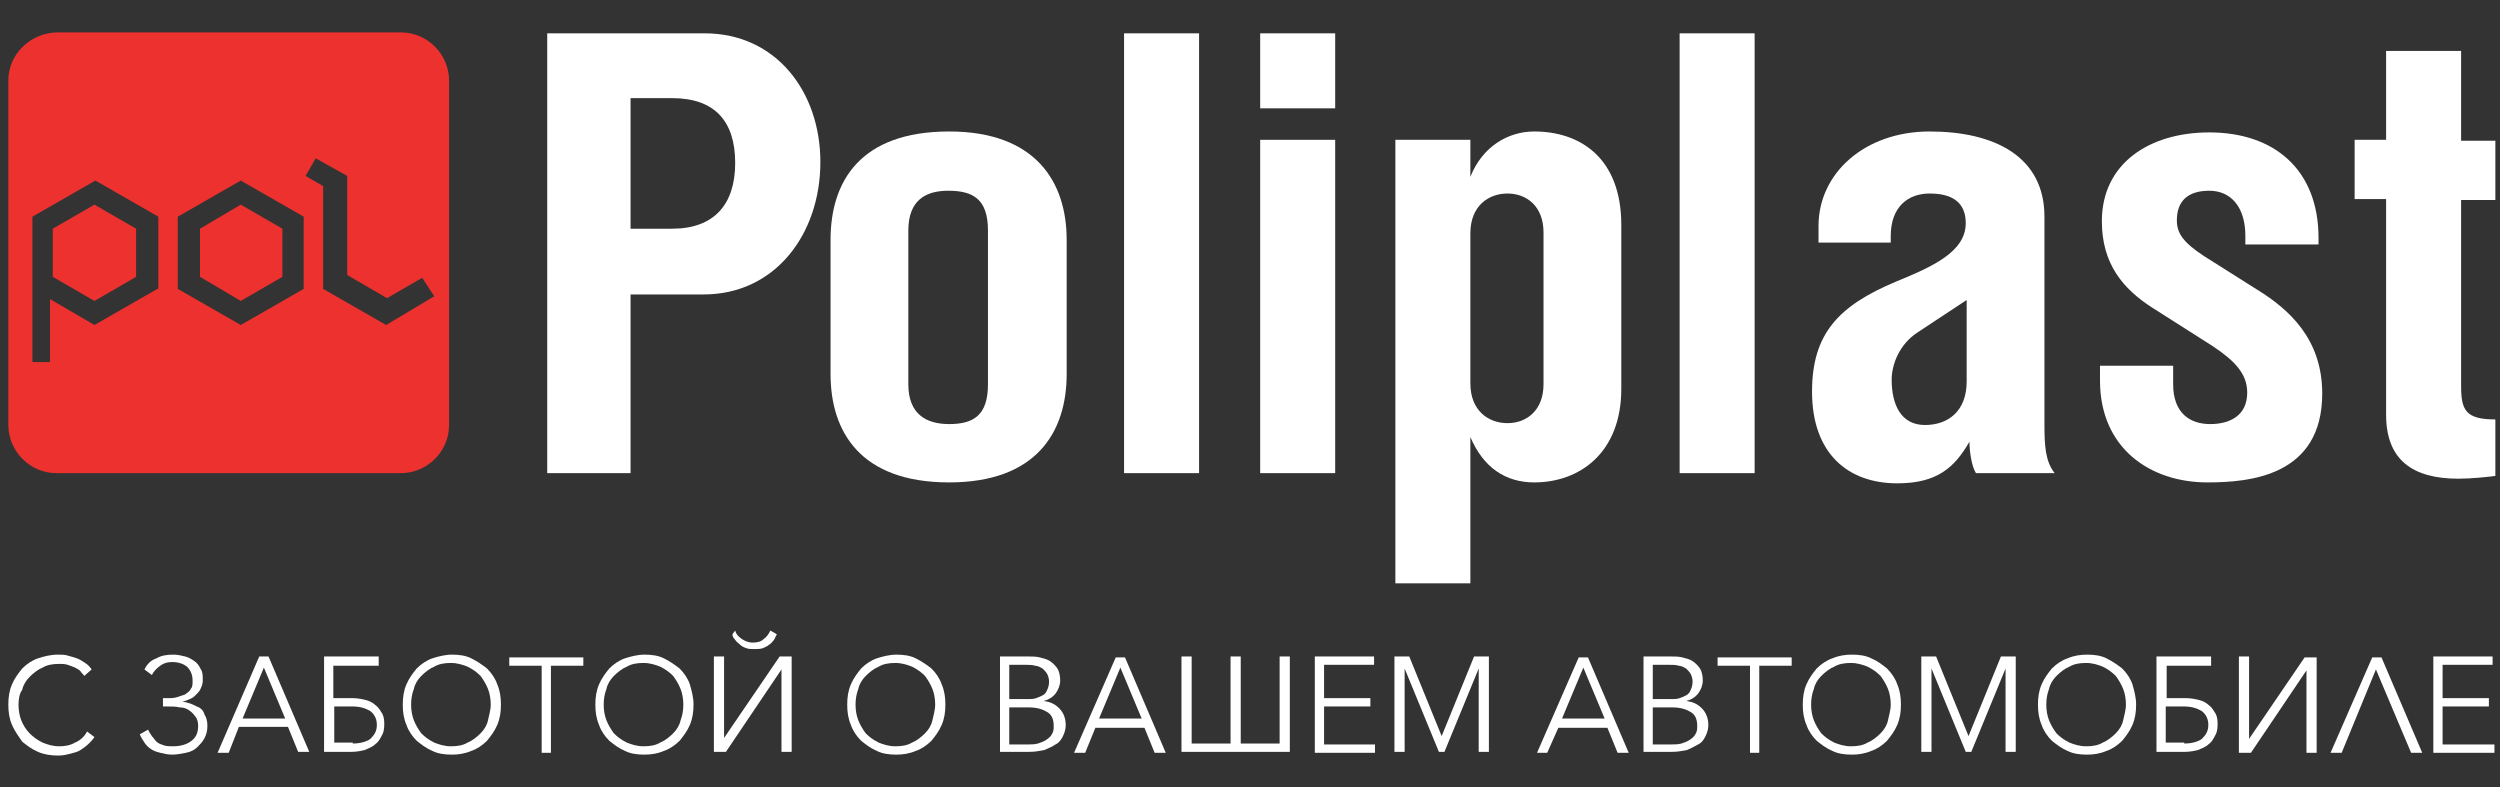
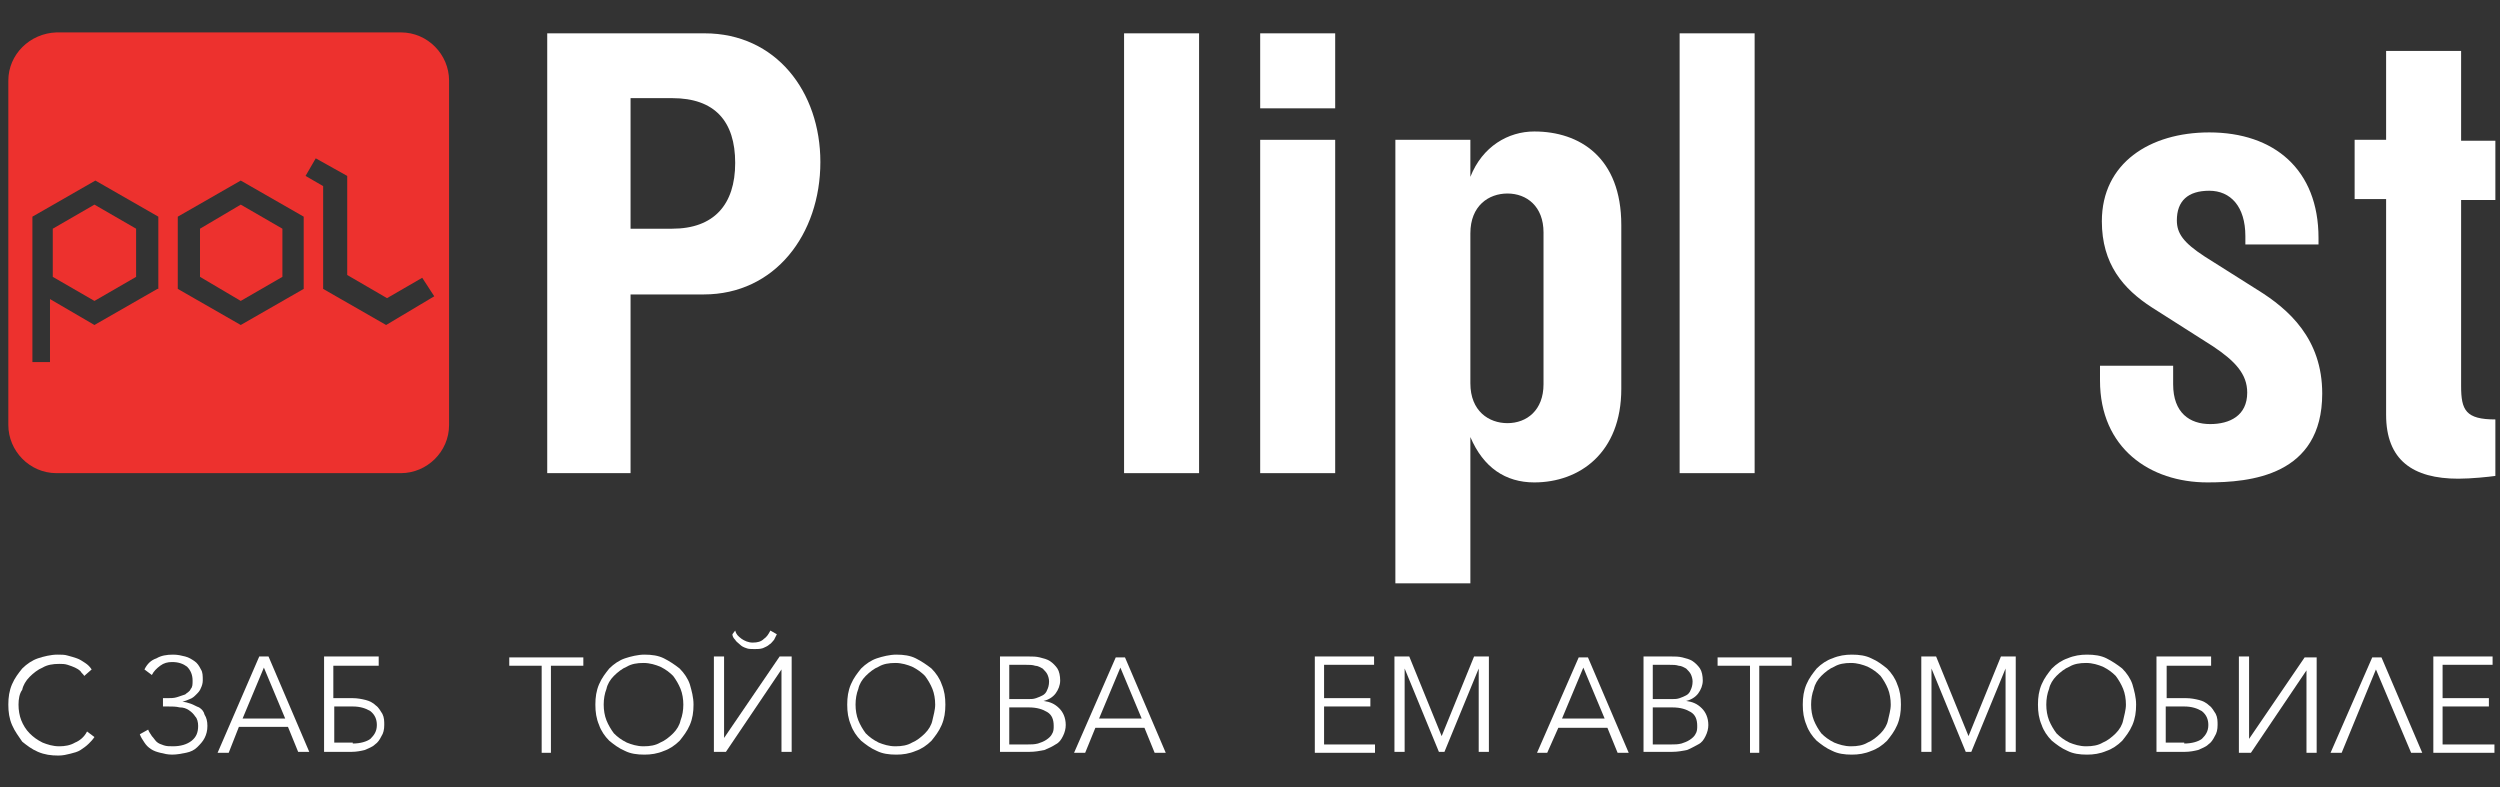
<svg xmlns="http://www.w3.org/2000/svg" id="Layer_1" x="0px" y="0px" viewBox="0 0 270 85" style="enable-background:new 0 0 270 85;" xml:space="preserve">
  <rect x="0" y="0" width="270" height="85" fill="#333333" stroke="none" />
  <style type="text/css"> .st0{fill:#ED312E;} .st1{fill:#FFFFFF;} </style>
  <g>
    <g>
      <polygon class="st0" points="21.6,24.7 21.6,29.9 26,32.5 30.5,29.9 30.5,24.7 26,22.1 " />
      <path class="st0" d="M0.9,8.7v37.2c0,2.8,2.3,5.2,5.2,5.2h37.2c2.8,0,5.2-2.3,5.2-5.2V8.7c0-2.8-2.3-5.2-5.2-5.2H6.1 C3.2,3.6,0.9,5.9,0.9,8.7z M17,31.2l-6.8,3.9l-4.8-2.8v6.8H3.5V23.4l6.8-3.9l6.8,3.9V31.2z M32.8,31.2L26,35.1l-6.8-3.9v-7.8 l6.8-3.9l6.8,3.9V31.2z M41.7,35.1l-6.8-3.9l0-0.3V20.1L33,19l1.1-1.9l3.4,1.9v10.7l4.3,2.5l3.8-2.2l1.3,2L41.7,35.1z" />
      <polygon class="st0" points="5.7,24.7 5.7,29.9 10.2,32.5 14.7,29.9 14.7,24.7 10.2,22.1 " />
    </g>
  </g>
  <g>
    <g>
      <path class="st1" d="M68.1,51.1h-9V3.6h17c7.7,0,12.5,6.3,12.5,13.9c0,7.8-4.9,14.3-12.6,14.3h-7.9V51.1z M68.1,24.7h4.5 c4.5,0,6.8-2.6,6.8-7.1c0-4.5-2.2-7-6.8-7h-4.5V24.7z" />
-       <path class="st1" d="M115.2,25.9v14.5c0,6.3-3.3,11.7-12.7,11.7c-9.6,0-12.8-5.5-12.8-11.7V25.9c0-6.3,3.2-11.7,12.8-11.7 C111.9,14.2,115.2,19.7,115.2,25.9z M98.1,24.9v16.6c0,3.2,1.9,4.3,4.4,4.3c2.6,0,4.2-0.9,4.2-4.3V24.9c0-3.4-1.6-4.3-4.3-4.3 C100,20.6,98.1,21.6,98.1,24.9z" />
      <path class="st1" d="M129.5,51.1h-8.1V3.6h8.1V51.1z" />
      <path class="st1" d="M136.1,3.6h8.1v8.1h-8.1V3.6z M144.2,51.1h-8.1V15.1h8.1V51.1z" />
      <path class="st1" d="M158.8,15.1v4c1.3-3.3,4.1-4.9,6.9-4.9c4.9,0,9.4,2.8,9.4,10.1V42c0,6.9-4.5,10.1-9.4,10.1 c-3.1,0-5.5-1.6-6.9-4.9V63h-8.1V15.1H158.8z M158.8,25.2v16.2c0,3,2,4.3,4,4.3c2.1,0,3.9-1.4,3.9-4.2V25.1c0-2.8-1.8-4.2-3.9-4.2 C160.8,20.9,158.8,22.2,158.8,25.2z" />
      <path class="st1" d="M189.5,51.1h-8.1V3.6h8.1V51.1z" />
-       <path class="st1" d="M196.4,26.2v-1.8c0-5.7,5-10.2,12-10.2c7,0,12.4,2.7,12.4,9.2v22.4c0,2.4,0.1,4,1.1,5.3h-8.5 c-0.5-0.8-0.7-2.5-0.7-3.4c-1.6,2.8-3.5,4.5-7.8,4.5c-5.3,0-9.2-3.2-9.2-9.9c0-6.3,2.9-9.3,9.1-11.9c3.9-1.6,7.5-3.2,7.5-6.3 c0-2.2-1.4-3.2-3.9-3.2c-2.3,0-4.2,1.4-4.2,4.6v0.7H196.4z M207.1,35.9c-2,1.3-2.8,3.5-2.8,5.1c0,2.7,1,4.9,3.6,4.9 c2.5,0,4.5-1.5,4.5-4.7v-8.8L207.1,35.9z" />
      <path class="st1" d="M234.7,39.5v2c0,3.1,1.8,4.3,4,4.3c2.1,0,4-0.9,4-3.4c0-2-1.3-3.4-3.7-5l-6.6-4.2c-3.1-2-5.4-4.7-5.4-9.3 c0-6.3,5.2-9.6,11.6-9.6c7,0,11.8,4,11.8,11.4v0.7h-7.9v-0.9c0-3.2-1.6-4.9-3.9-4.9s-3.5,1.1-3.5,3.2c0,1.4,0.7,2.4,3,3.9l5.7,3.6 c3.4,2.1,7,5.3,7,11.2c0,8.9-7.8,9.6-12.4,9.6c-6.2,0-11.6-3.7-11.6-11v-1.6H234.7z" />
      <path class="st1" d="M265.8,5.5v9.7h3.7v6.4h-3.7v20.1c0,2.6,0.5,3.6,3.7,3.6v6.1c-0.7,0.1-2.6,0.3-4,0.3c-4.9,0-7.8-2-7.8-6.9 V21.5h-3.4v-6.4h3.4V5.5H265.8z" />
    </g>
  </g>
  <g>
    <g>
      <path class="st1" d="M10.2,79.6c-0.2,0.3-0.4,0.5-0.6,0.7C9.3,80.6,9,80.8,8.7,81c-0.3,0.2-0.7,0.3-1.1,0.4 c-0.4,0.1-0.8,0.2-1.3,0.2c-0.8,0-1.5-0.1-2.2-0.4c-0.7-0.3-1.2-0.7-1.7-1.1C2,79.5,1.6,79,1.3,78.3s-0.4-1.4-0.4-2.2 c0-0.8,0.1-1.5,0.4-2.2c0.3-0.7,0.7-1.2,1.1-1.7c0.5-0.5,1.1-0.9,1.7-1.1s1.4-0.4,2.1-0.4c0.4,0,0.8,0,1.1,0.1 c0.4,0.1,0.7,0.2,1,0.3c0.3,0.1,0.6,0.3,0.9,0.5s0.5,0.4,0.7,0.7L9.1,73c-0.1-0.2-0.3-0.3-0.4-0.5c-0.2-0.2-0.4-0.3-0.6-0.4 c-0.2-0.1-0.5-0.2-0.8-0.3c-0.3-0.1-0.6-0.1-0.9-0.1c-0.7,0-1.3,0.1-1.8,0.4c-0.5,0.2-1,0.6-1.4,1c-0.4,0.4-0.7,0.9-0.8,1.4 C2.1,74.9,2,75.5,2,76.1c0,0.6,0.1,1.2,0.3,1.7c0.2,0.5,0.5,1,0.9,1.4c0.4,0.4,0.8,0.7,1.4,1c0.5,0.2,1.1,0.4,1.8,0.4 c0.6,0,1.2-0.1,1.7-0.4c0.5-0.2,1-0.6,1.3-1.2L10.2,79.6z" />
      <path class="st1" d="M17.6,75.4h0.5c0.3,0,0.7,0,1-0.1c0.3-0.1,0.6-0.2,0.9-0.3c0.2-0.2,0.5-0.3,0.6-0.6c0.2-0.2,0.2-0.5,0.2-0.9 c0-0.6-0.2-1.1-0.6-1.5c-0.4-0.3-0.9-0.5-1.6-0.5c-0.5,0-0.9,0.1-1.3,0.4c-0.4,0.3-0.7,0.6-0.9,1l-0.8-0.6c0.3-0.6,0.7-1,1.3-1.2 c0.5-0.3,1.1-0.4,1.8-0.4c0.5,0,0.9,0.1,1.3,0.2c0.4,0.1,0.7,0.3,1,0.5c0.3,0.2,0.5,0.5,0.7,0.9c0.2,0.3,0.2,0.7,0.2,1.2 c0,0.3-0.1,0.6-0.2,0.8c-0.1,0.3-0.3,0.5-0.5,0.7c-0.2,0.2-0.4,0.4-0.7,0.5c-0.2,0.1-0.5,0.2-0.8,0.3v0c0.3,0,0.6,0.1,0.9,0.2 c0.3,0.1,0.6,0.3,0.9,0.4c0.3,0.2,0.5,0.4,0.6,0.8c0.2,0.3,0.3,0.7,0.3,1.2c0,0.5-0.1,0.9-0.3,1.3c-0.2,0.4-0.5,0.7-0.8,1 c-0.3,0.3-0.7,0.5-1.2,0.6c-0.5,0.1-1,0.2-1.5,0.2c-0.5,0-0.9-0.1-1.3-0.2c-0.4-0.1-0.7-0.2-1-0.4c-0.3-0.2-0.5-0.4-0.7-0.7 c-0.2-0.3-0.4-0.6-0.5-0.9l0.9-0.5c0.1,0.3,0.3,0.5,0.4,0.7c0.2,0.2,0.3,0.4,0.5,0.6c0.2,0.2,0.5,0.3,0.8,0.4 c0.3,0.1,0.6,0.1,1,0.1c0.8,0,1.5-0.2,2-0.6c0.5-0.4,0.7-0.9,0.7-1.6c0-0.4-0.1-0.8-0.3-1c-0.2-0.3-0.4-0.5-0.7-0.7 c-0.3-0.2-0.6-0.3-1-0.3c-0.4-0.1-0.8-0.1-1.3-0.1h-0.5V75.4z" />
      <path class="st1" d="M24.7,81.3h-1.2L28,70.9h1l4.4,10.3h-1.2l-1.1-2.7h-5.3L24.7,81.3z M26.2,77.6h4.6l-2.3-5.5L26.2,77.6z" />
      <path class="st1" d="M35,81.3V70.9h5.9v1H36v3.5h2.1c0.5,0,1,0.1,1.4,0.2c0.4,0.1,0.8,0.3,1.1,0.6c0.3,0.2,0.5,0.6,0.7,0.9 c0.2,0.4,0.2,0.8,0.2,1.2c0,0.5-0.1,0.9-0.3,1.2c-0.2,0.4-0.4,0.7-0.7,0.9c-0.3,0.3-0.7,0.4-1.1,0.6c-0.4,0.1-0.9,0.2-1.4,0.2H35z M38.1,80.3c0.8,0,1.5-0.2,1.9-0.5c0.4-0.4,0.7-0.8,0.7-1.5c0-0.6-0.2-1.1-0.7-1.5c-0.5-0.3-1.1-0.5-1.9-0.5h-2v3.9H38.1z" />
-       <path class="st1" d="M54.1,76.1c0,0.8-0.1,1.5-0.4,2.2s-0.7,1.2-1.1,1.7c-0.5,0.5-1.1,0.9-1.7,1.1c-0.7,0.3-1.4,0.4-2.1,0.4 c-0.8,0-1.5-0.1-2.1-0.4c-0.7-0.3-1.2-0.7-1.7-1.1c-0.5-0.5-0.9-1.1-1.1-1.7c-0.3-0.7-0.4-1.4-0.4-2.2c0-0.8,0.1-1.5,0.4-2.2 c0.3-0.7,0.7-1.2,1.1-1.7c0.5-0.5,1.1-0.9,1.7-1.1s1.4-0.4,2.1-0.4c0.8,0,1.5,0.1,2.1,0.4s1.2,0.7,1.7,1.1 c0.5,0.5,0.9,1.1,1.1,1.7C54,74.6,54.1,75.3,54.1,76.1z M53,76.1c0-0.6-0.1-1.2-0.3-1.7c-0.2-0.5-0.5-1-0.8-1.4 c-0.4-0.4-0.8-0.7-1.4-1c-0.5-0.2-1.1-0.4-1.8-0.4c-0.7,0-1.3,0.1-1.8,0.4c-0.5,0.2-1,0.6-1.4,1c-0.4,0.4-0.7,0.9-0.8,1.4 c-0.2,0.5-0.3,1.1-0.3,1.7c0,0.6,0.1,1.2,0.3,1.7c0.2,0.5,0.5,1,0.8,1.4c0.4,0.4,0.8,0.7,1.4,1c0.5,0.2,1.1,0.4,1.8,0.4 c0.7,0,1.3-0.1,1.8-0.4c0.5-0.2,1-0.6,1.4-1c0.4-0.4,0.7-0.9,0.8-1.4S53,76.7,53,76.1z" />
      <path class="st1" d="M59.6,81.3h-1.1v-9.4h-3.5v-0.9h8v0.9h-3.5V81.3z" />
      <path class="st1" d="M74.9,76.1c0,0.8-0.1,1.5-0.4,2.2c-0.3,0.7-0.7,1.2-1.1,1.7c-0.5,0.5-1.1,0.9-1.7,1.1 c-0.7,0.3-1.4,0.4-2.1,0.4c-0.8,0-1.5-0.1-2.1-0.4c-0.7-0.3-1.2-0.7-1.7-1.1c-0.5-0.5-0.9-1.1-1.1-1.7c-0.3-0.7-0.4-1.4-0.4-2.2 c0-0.8,0.1-1.5,0.4-2.2c0.3-0.7,0.7-1.2,1.1-1.7c0.5-0.5,1.1-0.9,1.7-1.1s1.4-0.4,2.1-0.4c0.8,0,1.5,0.1,2.1,0.4s1.2,0.7,1.7,1.1 c0.5,0.5,0.9,1.1,1.1,1.7C74.7,74.6,74.9,75.3,74.9,76.1z M73.8,76.1c0-0.6-0.1-1.2-0.3-1.7c-0.2-0.5-0.5-1-0.8-1.4 c-0.4-0.4-0.8-0.7-1.4-1c-0.5-0.2-1.1-0.4-1.8-0.4c-0.7,0-1.3,0.1-1.8,0.4c-0.5,0.2-1,0.6-1.4,1c-0.4,0.4-0.7,0.9-0.8,1.4 c-0.2,0.5-0.3,1.1-0.3,1.7c0,0.6,0.1,1.2,0.3,1.7c0.2,0.5,0.5,1,0.8,1.4c0.4,0.4,0.8,0.7,1.4,1c0.5,0.2,1.1,0.4,1.8,0.4 c0.7,0,1.3-0.1,1.8-0.4c0.5-0.2,1-0.6,1.4-1c0.4-0.4,0.7-0.9,0.8-1.4C73.7,77.3,73.8,76.7,73.8,76.1z" />
      <path class="st1" d="M84.2,70.9h1.3v10.3h-1.1v-8.9h0l-6,8.9h-1.3V70.9h1.1v8.8h0L84.2,70.9z M79.4,68.1c0.1,0.4,0.3,0.6,0.7,0.9 c0.3,0.2,0.7,0.4,1.2,0.4c0.5,0,0.9-0.1,1.2-0.4c0.3-0.2,0.5-0.5,0.7-0.9l0.7,0.4c-0.1,0.2-0.2,0.4-0.3,0.6 c-0.2,0.2-0.3,0.4-0.5,0.5c-0.2,0.2-0.5,0.3-0.7,0.4c-0.3,0.1-0.6,0.1-0.9,0.1s-0.7,0-0.9-0.1c-0.3-0.1-0.5-0.2-0.7-0.4 c-0.2-0.2-0.4-0.3-0.5-0.5c-0.2-0.2-0.3-0.4-0.3-0.6L79.4,68.1z" />
      <path class="st1" d="M102.1,76.1c0,0.8-0.1,1.5-0.4,2.2c-0.3,0.7-0.7,1.2-1.1,1.7c-0.5,0.5-1.1,0.9-1.7,1.1 c-0.7,0.3-1.4,0.4-2.1,0.4c-0.8,0-1.5-0.1-2.1-0.4c-0.7-0.3-1.2-0.7-1.7-1.1c-0.5-0.5-0.9-1.1-1.1-1.7c-0.3-0.7-0.4-1.4-0.4-2.2 c0-0.8,0.1-1.5,0.4-2.2c0.3-0.7,0.7-1.2,1.1-1.7c0.5-0.5,1.1-0.9,1.7-1.1s1.4-0.4,2.1-0.4c0.8,0,1.5,0.1,2.1,0.4s1.2,0.7,1.7,1.1 c0.5,0.5,0.9,1.1,1.1,1.7C102,74.6,102.1,75.3,102.1,76.1z M101,76.1c0-0.6-0.1-1.2-0.3-1.7c-0.2-0.5-0.5-1-0.8-1.4 c-0.4-0.4-0.8-0.7-1.4-1c-0.5-0.2-1.1-0.4-1.8-0.4c-0.7,0-1.3,0.1-1.8,0.4c-0.5,0.2-1,0.6-1.4,1c-0.4,0.4-0.7,0.9-0.8,1.4 c-0.2,0.5-0.3,1.1-0.3,1.7c0,0.6,0.1,1.2,0.3,1.7c0.2,0.5,0.5,1,0.8,1.4c0.4,0.4,0.8,0.7,1.4,1c0.5,0.2,1.1,0.4,1.8,0.4 c0.7,0,1.3-0.1,1.8-0.4c0.5-0.2,1-0.6,1.4-1c0.4-0.4,0.7-0.9,0.8-1.4S101,76.7,101,76.1z" />
      <path class="st1" d="M108,70.9h3.1c0.4,0,0.8,0,1.2,0.1c0.4,0.1,0.8,0.2,1.1,0.4c0.3,0.2,0.6,0.5,0.8,0.8c0.2,0.3,0.3,0.8,0.3,1.3 c0,0.5-0.2,1-0.5,1.4c-0.3,0.4-0.8,0.7-1.3,0.8v0c0.7,0.1,1.2,0.3,1.7,0.8c0.4,0.4,0.7,1,0.7,1.8c0,0.4-0.1,0.8-0.3,1.2 c-0.2,0.4-0.4,0.7-0.8,0.9c-0.3,0.2-0.7,0.4-1.2,0.6c-0.5,0.1-1,0.2-1.6,0.2H108V70.9z M109,75.5h2.1c0.3,0,0.5,0,0.8-0.1 c0.3-0.1,0.5-0.2,0.7-0.3c0.2-0.1,0.4-0.3,0.5-0.6c0.1-0.2,0.2-0.5,0.2-0.9c0-0.3-0.1-0.6-0.2-0.8c-0.1-0.2-0.3-0.4-0.5-0.6 c-0.2-0.1-0.5-0.3-0.8-0.3c-0.3-0.1-0.6-0.1-1-0.1H109V75.5z M109,80.4h2c0.4,0,0.7,0,1.1-0.1c0.3-0.1,0.6-0.2,0.9-0.4 c0.3-0.2,0.5-0.4,0.6-0.6c0.2-0.3,0.2-0.6,0.2-0.9c0-0.7-0.2-1.2-0.7-1.5c-0.5-0.3-1.1-0.5-2-0.5H109V80.4z" />
      <path class="st1" d="M117.2,81.3H116l4.5-10.3h1l4.4,10.3h-1.2l-1.1-2.7h-5.3L117.2,81.3z M118.7,77.6h4.6l-2.3-5.5L118.7,77.6z" />
-       <path class="st1" d="M132.9,80.3v-9.4h1.1v9.4h4.2v-9.4h1.1v10.3h-11.7V70.9h1.1v9.4H132.9z" />
      <path class="st1" d="M143,80.4h5.5v0.9H142V70.9h6.4v0.9H143v3.6h5v0.9h-5V80.4z" />
      <path class="st1" d="M155.7,79.5L155.7,79.5l3.5-8.6h1.6v10.3h-1.1v-9h0l-3.7,9h-0.6l-3.7-9h0v9h-1.1V70.9h1.6L155.7,79.5z" />
      <path class="st1" d="M167.1,81.3H166l4.5-10.3h1l4.4,10.3h-1.2l-1.1-2.7h-5.3L167.1,81.3z M168.7,77.6h4.6l-2.3-5.5L168.7,77.6z" />
      <path class="st1" d="M177.4,70.9h3.1c0.4,0,0.8,0,1.2,0.1c0.4,0.1,0.8,0.2,1.1,0.4c0.3,0.2,0.6,0.5,0.8,0.8 c0.2,0.3,0.3,0.8,0.3,1.3c0,0.5-0.2,1-0.5,1.4s-0.8,0.7-1.3,0.8v0c0.7,0.1,1.2,0.3,1.7,0.8c0.4,0.4,0.7,1,0.7,1.8 c0,0.4-0.1,0.8-0.3,1.2c-0.2,0.4-0.4,0.7-0.8,0.9s-0.7,0.4-1.2,0.6c-0.5,0.1-1,0.2-1.6,0.2h-3.1V70.9z M178.5,75.5h2.1 c0.3,0,0.5,0,0.8-0.1c0.3-0.1,0.5-0.2,0.7-0.3c0.2-0.1,0.4-0.3,0.5-0.6c0.1-0.2,0.2-0.5,0.2-0.9c0-0.3-0.1-0.6-0.2-0.8 c-0.1-0.2-0.3-0.4-0.5-0.6c-0.2-0.1-0.5-0.3-0.8-0.3c-0.3-0.1-0.6-0.1-1-0.1h-1.8V75.5z M178.5,80.4h2c0.4,0,0.7,0,1.1-0.1 c0.3-0.1,0.6-0.2,0.9-0.4c0.3-0.2,0.5-0.4,0.6-0.6c0.2-0.3,0.2-0.6,0.2-0.9c0-0.7-0.2-1.2-0.7-1.5c-0.5-0.3-1.1-0.5-2-0.5h-2.1 V80.4z" />
      <path class="st1" d="M190.1,81.3H189v-9.4h-3.5v-0.9h8v0.9h-3.5V81.3z" />
      <path class="st1" d="M205.3,76.1c0,0.8-0.1,1.5-0.4,2.2c-0.3,0.7-0.7,1.2-1.1,1.7c-0.5,0.5-1.1,0.9-1.7,1.1 c-0.7,0.3-1.4,0.4-2.1,0.4c-0.8,0-1.5-0.1-2.1-0.4c-0.7-0.3-1.2-0.7-1.7-1.1c-0.5-0.5-0.9-1.1-1.1-1.7c-0.3-0.7-0.4-1.4-0.4-2.2 c0-0.8,0.1-1.5,0.4-2.2c0.3-0.7,0.7-1.2,1.1-1.7c0.5-0.5,1.1-0.9,1.7-1.1c0.7-0.3,1.4-0.4,2.1-0.4c0.8,0,1.5,0.1,2.1,0.4 c0.7,0.3,1.2,0.7,1.7,1.1c0.5,0.5,0.9,1.1,1.1,1.7C205.2,74.6,205.3,75.3,205.3,76.1z M204.2,76.1c0-0.6-0.1-1.2-0.3-1.7 c-0.2-0.5-0.5-1-0.8-1.4c-0.4-0.4-0.8-0.7-1.4-1c-0.5-0.2-1.1-0.4-1.8-0.4c-0.7,0-1.3,0.1-1.8,0.4c-0.5,0.2-1,0.6-1.4,1 c-0.4,0.4-0.7,0.9-0.8,1.4c-0.2,0.5-0.3,1.1-0.3,1.7c0,0.6,0.1,1.2,0.3,1.7c0.2,0.5,0.5,1,0.8,1.4c0.4,0.4,0.8,0.7,1.4,1 c0.5,0.2,1.1,0.4,1.8,0.4c0.7,0,1.3-0.1,1.8-0.4c0.5-0.2,1-0.6,1.4-1c0.4-0.4,0.7-0.9,0.8-1.4S204.2,76.7,204.2,76.1z" />
      <path class="st1" d="M212.6,79.5L212.6,79.5l3.5-8.6h1.6v10.3h-1.1v-9h0l-3.7,9h-0.6l-3.7-9h0v9h-1.1V70.9h1.6L212.6,79.5z" />
      <path class="st1" d="M230.7,76.1c0,0.8-0.1,1.5-0.4,2.2c-0.3,0.7-0.7,1.2-1.1,1.7c-0.5,0.5-1.1,0.9-1.7,1.1 c-0.7,0.3-1.4,0.4-2.1,0.4c-0.8,0-1.5-0.1-2.1-0.4c-0.7-0.3-1.2-0.7-1.7-1.1c-0.5-0.5-0.9-1.1-1.1-1.7c-0.3-0.7-0.4-1.4-0.4-2.2 c0-0.8,0.1-1.5,0.4-2.2c0.3-0.7,0.7-1.2,1.1-1.7c0.5-0.5,1.1-0.9,1.7-1.1c0.7-0.3,1.4-0.4,2.1-0.4c0.8,0,1.5,0.1,2.1,0.4 s1.2,0.7,1.7,1.1c0.5,0.5,0.9,1.1,1.1,1.7C230.5,74.6,230.7,75.3,230.7,76.1z M229.6,76.1c0-0.6-0.1-1.2-0.3-1.7 c-0.2-0.5-0.5-1-0.8-1.4c-0.4-0.4-0.8-0.7-1.4-1c-0.5-0.2-1.1-0.4-1.8-0.4c-0.7,0-1.3,0.1-1.8,0.4c-0.5,0.2-1,0.6-1.4,1 c-0.4,0.4-0.7,0.9-0.8,1.4c-0.2,0.5-0.3,1.1-0.3,1.7c0,0.6,0.1,1.2,0.3,1.7c0.2,0.5,0.5,1,0.8,1.4c0.4,0.4,0.8,0.7,1.4,1 c0.5,0.2,1.1,0.4,1.8,0.4c0.7,0,1.3-0.1,1.8-0.4c0.5-0.2,1-0.6,1.4-1c0.4-0.4,0.7-0.9,0.8-1.4S229.6,76.7,229.6,76.1z" />
      <path class="st1" d="M232.9,81.3V70.9h5.9v1h-4.8v3.5h2.1c0.5,0,1,0.1,1.4,0.2c0.4,0.1,0.8,0.3,1.1,0.6c0.3,0.2,0.5,0.6,0.7,0.9 c0.2,0.4,0.2,0.8,0.2,1.2c0,0.5-0.1,0.9-0.3,1.2c-0.2,0.4-0.4,0.7-0.7,0.9c-0.3,0.3-0.7,0.4-1.1,0.6c-0.4,0.1-0.9,0.2-1.4,0.2 H232.9z M235.9,80.3c0.8,0,1.5-0.2,1.9-0.5c0.4-0.4,0.7-0.8,0.7-1.5c0-0.6-0.2-1.1-0.7-1.5c-0.5-0.3-1.1-0.5-1.9-0.5h-2v3.9H235.9 z" />
      <path class="st1" d="M242.9,79.8l6-8.8h1.3v10.3h-1.1v-8.9h0l-6,8.9h-1.3V70.9h1.1L242.9,79.8L242.9,79.8z" />
      <path class="st1" d="M252.9,81.3h-1.2l4.5-10.3h1l4.4,10.3h-1.2l-3.8-9L252.9,81.3z" />
      <path class="st1" d="M263.9,80.4h5.5v0.9h-6.6V70.9h6.4v0.9h-5.4v3.6h5v0.9h-5V80.4z" />
    </g>
  </g>
</svg>